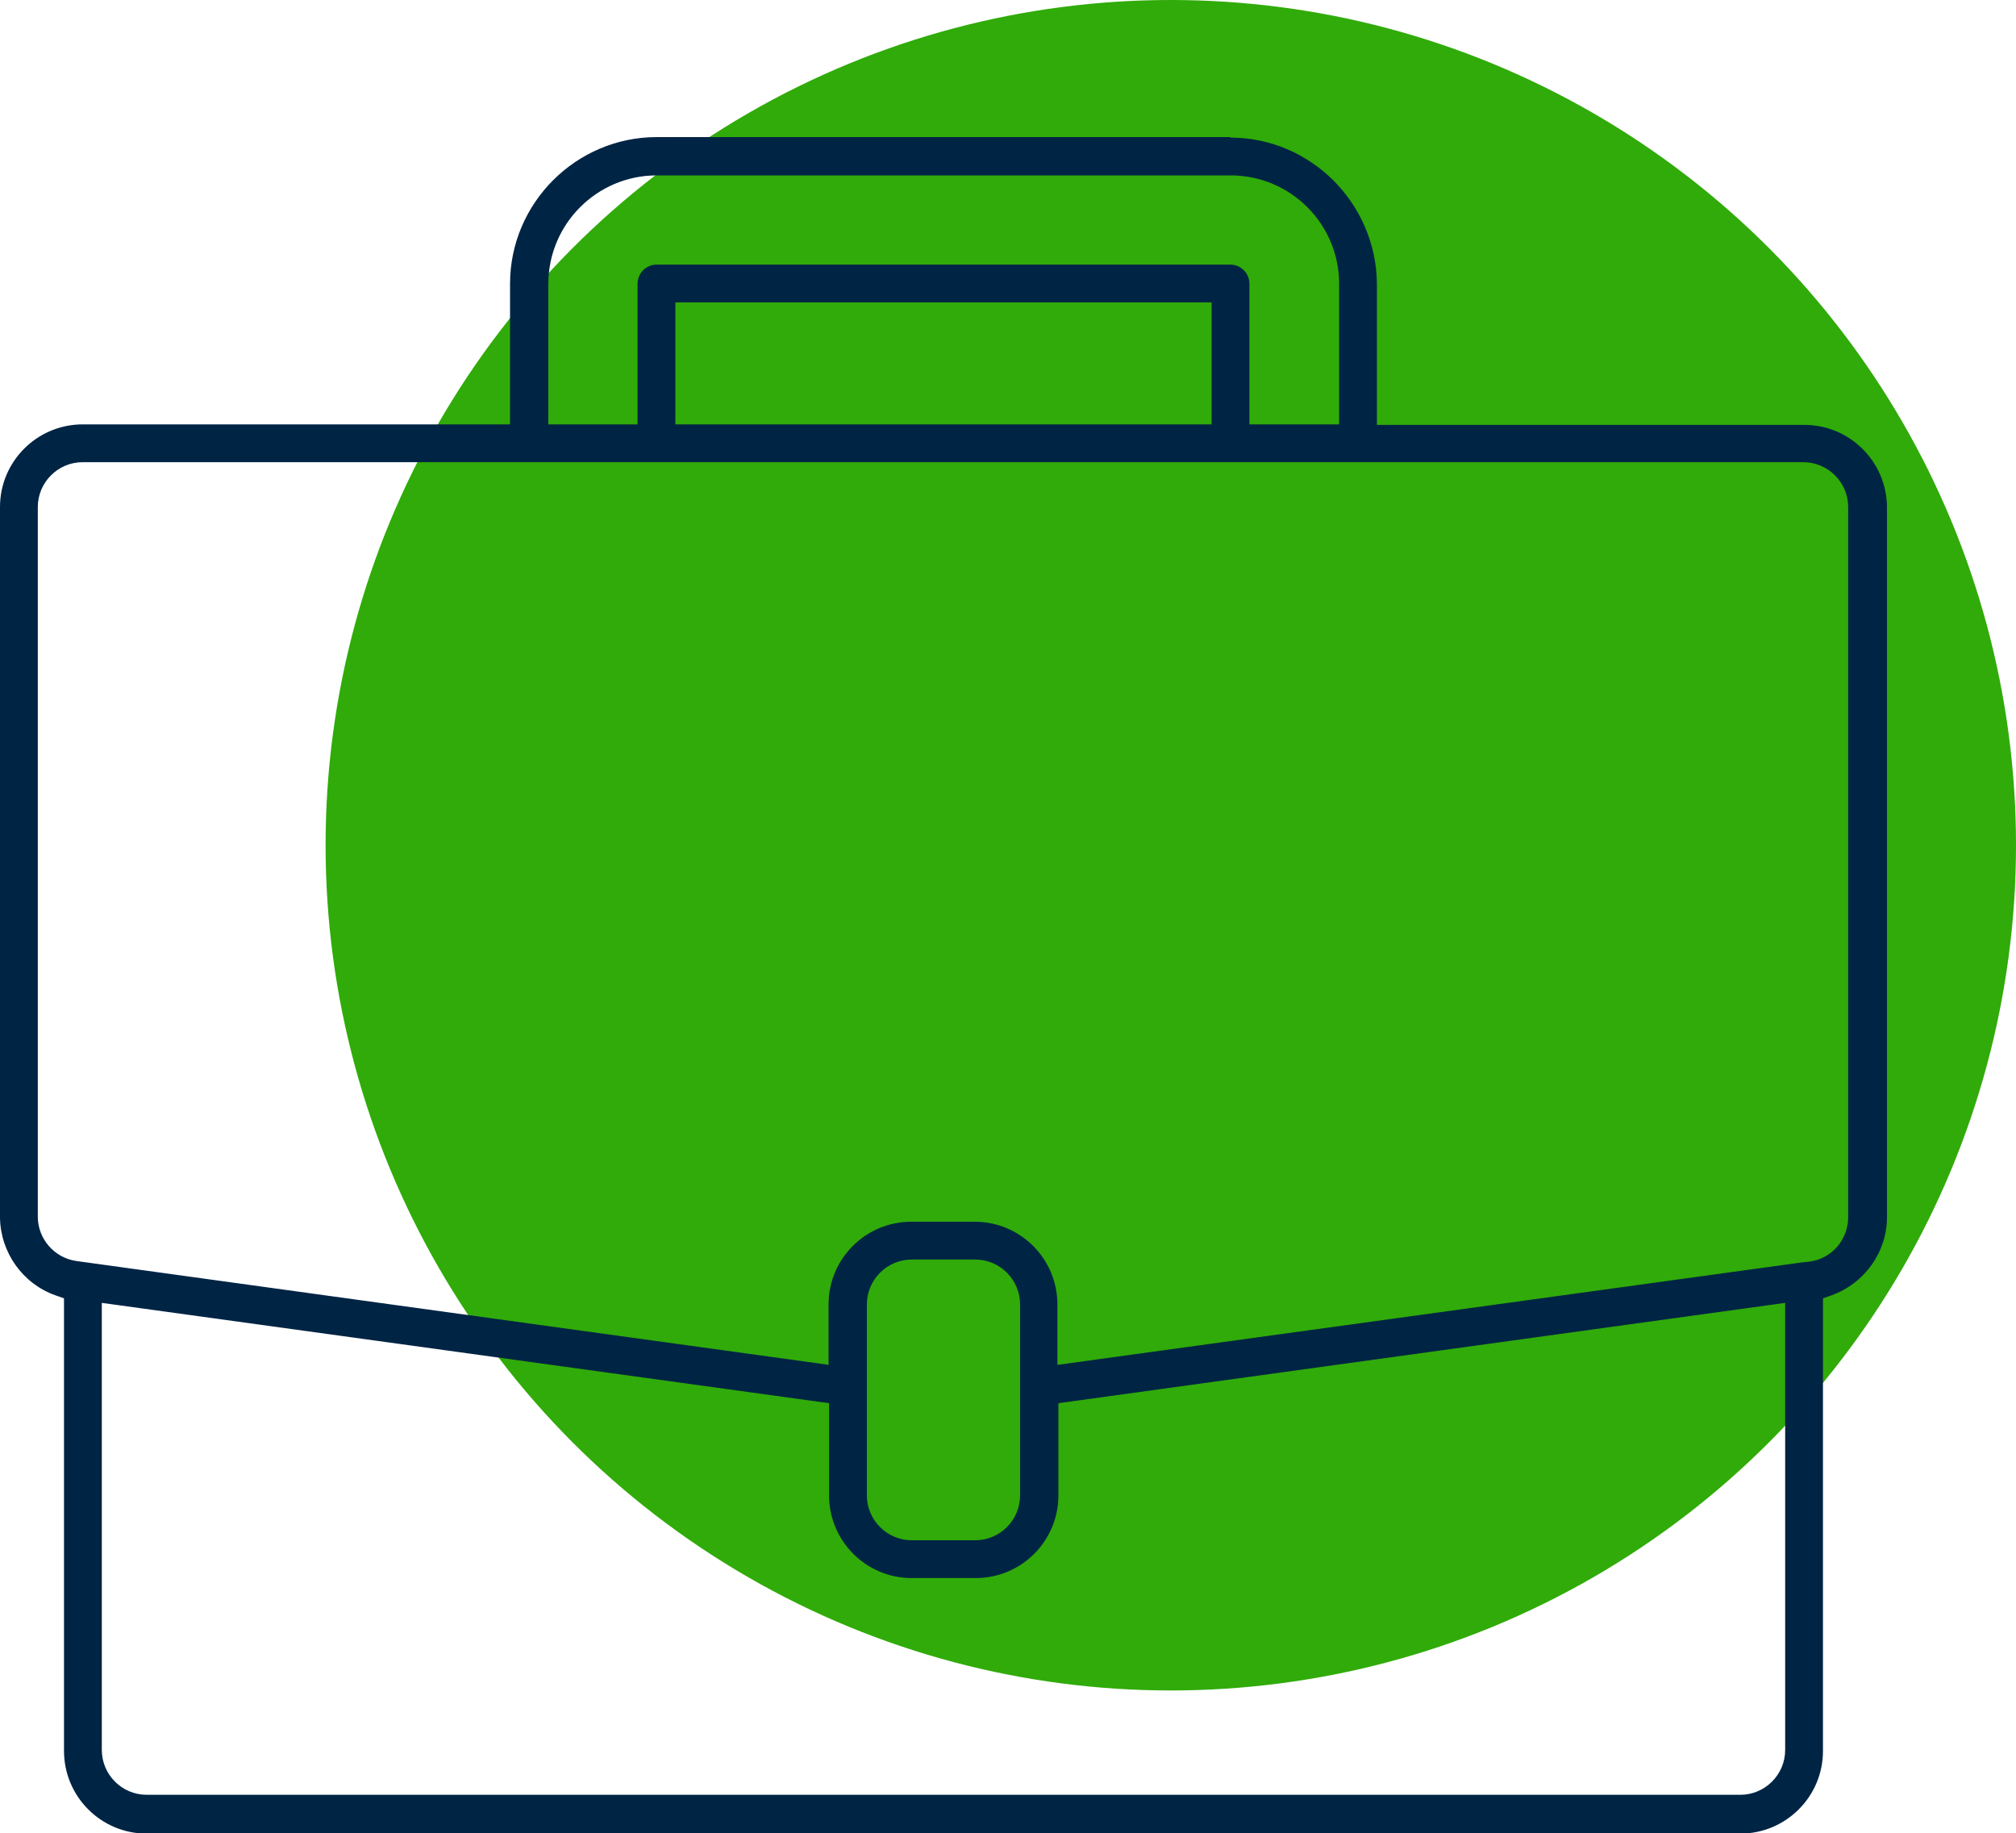
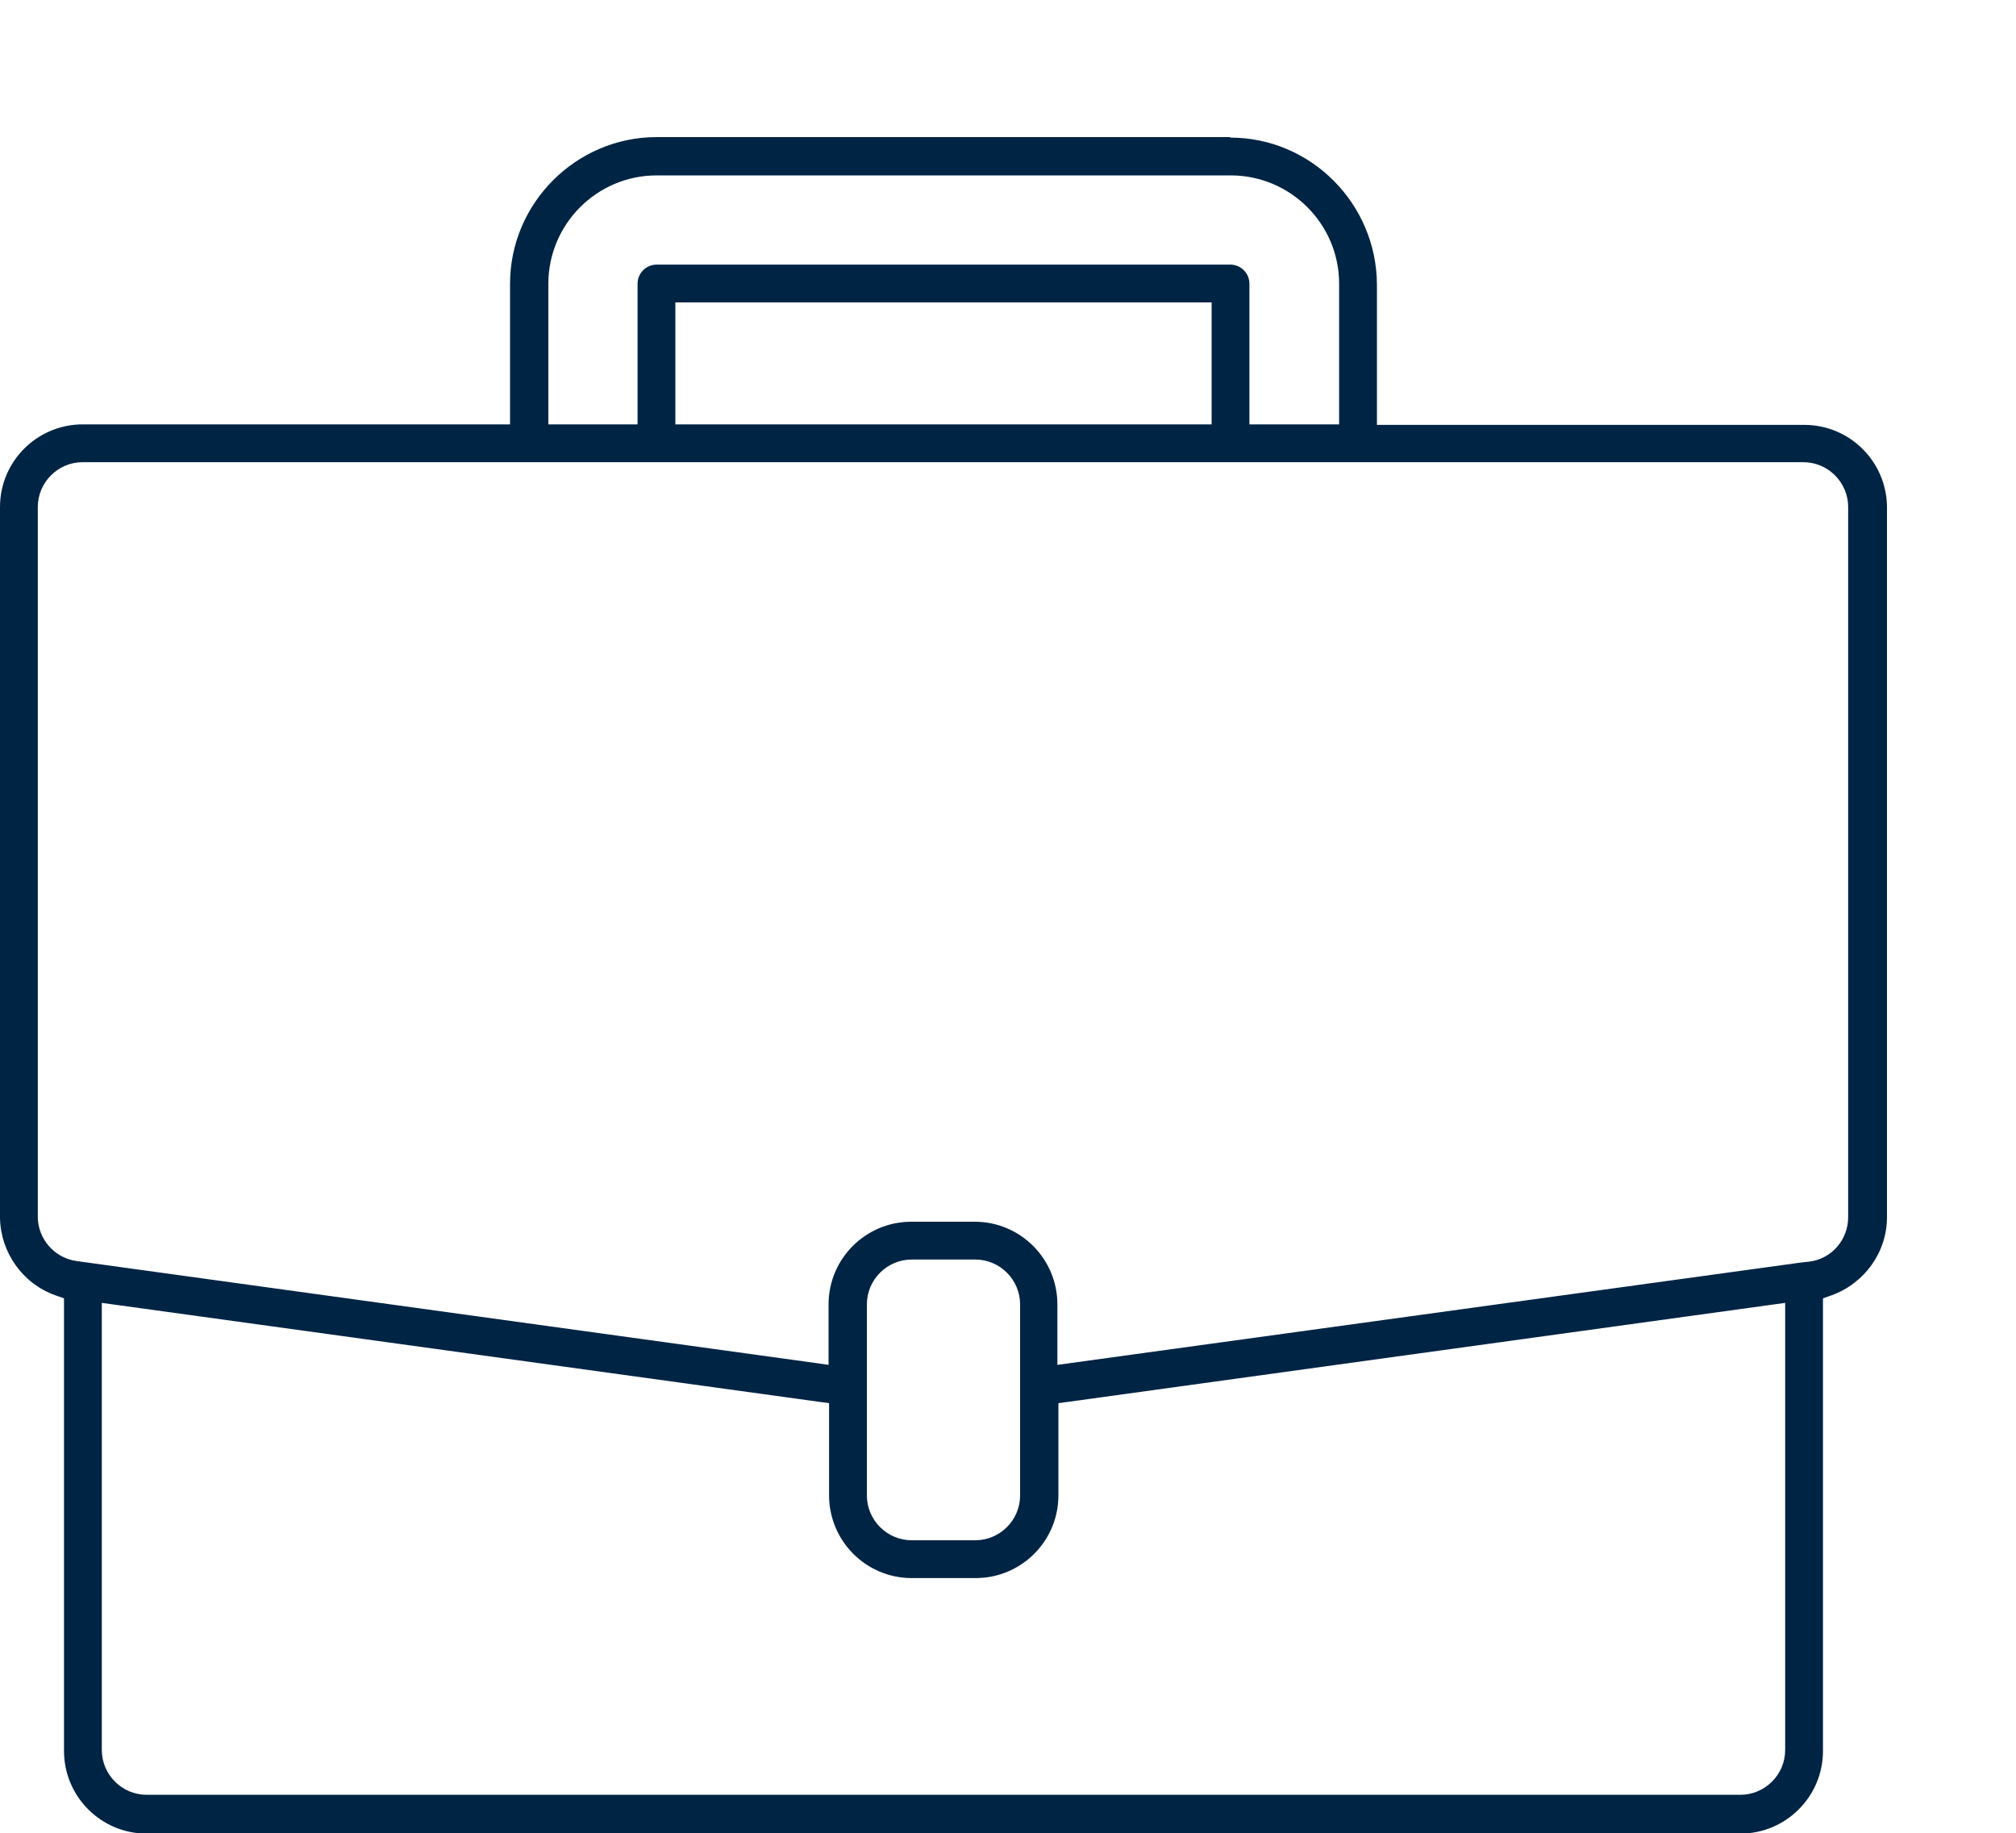
<svg xmlns="http://www.w3.org/2000/svg" version="1.1" id="Ebene_1" x="0px" y="0px" viewBox="0 0 400 363.7" style="enable-background:new 0 0 400 363.7;" xml:space="preserve">
  <style type="text/css">
	.st0{display:none;}
	.st1{display:inline;fill:#30AB09;}
	.st2{display:inline;}
	.st3{fill-rule:evenodd;clip-rule:evenodd;fill:#002444;}
	.st4{fill:#002444;}
	.st5{fill:#30AB09;}
</style>
  <g id="layer1" transform="translate(0 -1020.362)" class="st0">
    <path id="path29679" class="st1" d="M314.4,1114.4c0,46-37.2,83.9-83.9,83.9s-83.9-37.2-83.9-83.9s37.2-83.9,83.9-83.9   S314.4,1068.4,314.4,1114.4z" />
    <g id="g16" class="st2">
-       <path id="path18910-1" class="st3" d="M271.1,1094.8l-6.8,2l3.4,10.1v-0.7c0.7,4.1,2.7,8.1,6.1,10.8c6.8,5.4,16.2,5.4,22.3,3.4    l8.1-3.4c3.4-1.4,5.4-3.4,6.8-6.1c0.7-1.4,2-2,2.7-2h3.4c2,0,3.4,1.4,3.4,3.4v1.4c0,2.7-1.4,5.4-4.1,6.1s-4.7,2-7.4,3.4    l-17.6,10.8c-5.4,3.4-12.2,4.1-18.3,2.7l-12.9-3.4l-2,6.8l12.9,3.4c8.1,2,16.9,1.4,23.7-3.4l17.6-10.8c2-1.4,4.1-2,6.1-2.7l0,0    l0,0c5.4-2,8.8-6.8,8.8-12.9v-1.4c0-5.4-4.7-10.1-10.1-10.1h-2.7c-4.1,0-7.4,2-8.8,5.4l0,0c-0.7,1.4-2,2-3.4,2.7l0,0l-8.1,3.4    c-5.4,2-10.8,1.4-15.6-2c-2-2-3.4-4.1-4.1-6.8l0,0L271.1,1094.8z" />
+       <path id="path18910-1" class="st3" d="M271.1,1094.8l-6.8,2l3.4,10.1v-0.7c0.7,4.1,2.7,8.1,6.1,10.8c6.8,5.4,16.2,5.4,22.3,3.4    l8.1-3.4c3.4-1.4,5.4-3.4,6.8-6.1c0.7-1.4,2-2,2.7-2h3.4c2,0,3.4,1.4,3.4,3.4v1.4c0,2.7-1.4,5.4-4.1,6.1s-4.7,2-7.4,3.4    l-17.6,10.8c-5.4,3.4-12.2,4.1-18.3,2.7l-12.9-3.4l-2,6.8l12.9,3.4c8.1,2,16.9,1.4,23.7-3.4l17.6-10.8c2-1.4,4.1-2,6.1-2.7l0,0    l0,0c5.4-2,8.8-6.8,8.8-12.9v-1.4c0-5.4-4.7-10.1-10.1-10.1h-2.7c-4.1,0-7.4,2-8.8,5.4l0,0c-0.7,1.4-2,2-3.4,2.7l-8.1,3.4    c-5.4,2-10.8,1.4-15.6-2c-2-2-3.4-4.1-4.1-6.8l0,0L271.1,1094.8z" />
      <path id="path18900-3" class="st3" d="M264.3,1046.7c-0.7,0-1.4,0-1.4,0.7c-2.7,2-7.4,4.1-10.8,7.4l0,0    c-8.8,8.8-18.3,16.9-28.4,25l-8.8,6.8c-8.8,6.8-24.4,16.2-32.5,25c-13.5,14.9-18.9,36.5-13.5,56.8c7.4,27.7,33.8,46,62.2,44.6    h54.1c6.8,0,11.5-4.7,12.2-12.2c0-6.8-5.4-11.5-12.2-12.2h-23c11.5-12.2,14.9-30.4,6.8-46c-9.5-18.3-31.1-27.1-50.7-19.6    c-4.1,1.4-2,8.1,2.7,6.1c16.2-6.1,34.5,0.7,41.9,16.2c8.1,15.6,2.7,34.5-11.5,44c-2.7,2-1.4,6.1,2,6.1h32.5c2.7,0,5.4,2,5.4,5.4    c0,2.7-2,5.4-4.7,5.4h-54.1l0,0c-25.7,1.4-48-14.9-55.5-39.2c-4.7-18.3,0-37.2,11.5-50.7c6.8-7.4,22.3-17.6,31.8-24.4l8.8-6.8    c10.1-7.4,20.3-16.2,29.1-25c2.7-2.7,6.1-4.7,9.5-6.1C269.7,1051.5,268.4,1046.7,264.3,1046.7L264.3,1046.7z" />
      <path id="path18902-6" class="st3" d="M257.5,1027.1c-3.4-1.4-7.4-0.7-10.1,0.7c-2.7,2-4.7,5.4-4.1,9.5c0.7,10.8,4.7,16.2,6.8,21    c0.7,1.4,2.7,2,4.7,1.4c1.4-0.7,2-2.7,1.4-4.7l0,0c-2.7-4.7-4.7-8.8-6.1-18.3c0-2,0.7-2.7,1.4-3.4s2-0.7,4.7,0l0,0    c7.4,2.7,14.2,5.4,20.3,13.5c0.7,0.7,1.4,1.4,2,1.4c16.2,2.7,31.1,14.9,33.1,28.4c0.7,4.1,0.7,8.1-1.4,10.8    c-1.4,3.4-4.7,6.1-10.8,8.1c-12.2,4.1-27.7,0.7-34.5-5.4c-1.4-1.4-3.4-1.4-4.7,0c-1.4,1.4-1.4,3.4,0,4.7    c9.5,8.8,27.1,11.5,41.3,6.8c7.4-2,12.2-6.1,14.9-11.5c2.7-4.7,2.7-10.1,2-14.9c-2.7-17.6-19.6-30.4-37.9-33.8    C273.1,1033.9,265.7,1029.8,257.5,1027.1L257.5,1027.1z" />
-       <path id="path18904-9" class="st3" d="M270.4,1020.4c-3.4,0-6.8,2-8.1,4.7l-2.7,5.4l6.1,3.4l2.7-5.4c0.7-1.4,1.4-1.4,2-1.4    c1.4,0,2.7,0.7,4.1,2c8.1,6.8,7.4,13.5,10.8,21l6.1-2.7c-2.7-5.4-3.4-14.9-12.9-23C276.5,1021.7,273.1,1020.4,270.4,1020.4z" />
      <path id="path18906-8" class="st3" d="M164.2,1036.6c-16.9,0-33.1,10.1-41.3,25.7c-5.4,10.8-6.8,23.7-4.7,35.2    c2.7,11.5,9.5,21.6,21,26.4l2,0.7c2,0.7,3.4,0,4.1-2c0.7-1.4,0-2.7-0.7-4.1c-3.4-2.7-4.7-6.8-3.4-10.8s4.7-6.8,8.8-6.8    s8.1,2,9.5,5.4c2,3.4,0.7,7.4-2,12.2c-1.4,2.7-3.4,5.4-4.7,8.1c-10.1,17.6-7.4,39.9,3.4,56.1c10.8,16.9,29.8,27.1,49.4,26.4    c2,0,3.4-1.4,3.4-3.4s-1.4-3.4-3.4-3.4l0,0c-17.6,0.7-34.5-8.1-44-23s-12.2-34.5-3.4-49.4c1.4-2.7,3.4-5.4,4.7-8.1    c2.7-5.4,5.4-11.5,2-18.3c-2.7-6.1-9.5-10.1-16.2-9.5s-12.9,5.4-14.9,11.5c-0.7,2,0,4.1,0,6.8c-4.7-4.1-8.8-9.5-10.1-16.2    c-2-10.1-0.7-21,4.1-30.4c9.5-18.3,31.1-27.1,50.1-19.6c9.5,3.4,16.9,10.8,21.6,18.9c2,4.1,4.1,8.8,4.1,13.5c0,2,2,3.4,4.1,2.7    s3.4-2,2.7-4.1l0,0c-0.7-5.4-2.7-10.8-5.4-16.2c-5.4-10.1-14.2-18.3-25-22.3C175.7,1037.3,170.3,1036.6,164.2,1036.6L164.2,1036.6    z" />
      <path id="path18908-7" class="st3" d="M164.9,1055.5c-13.5,0-25.7,7.4-32.5,20.3c-4.1,8.1-5.4,18.3-3.4,27.7    c0.7,4.7,2.7,8.8,5.4,12.2c1.4,1.4,3.4,2,4.7,0.7c1.4-1.4,2-3.4,0.7-4.7c-2-2.7-3.4-6.1-4.1-9.5c-1.4-7.4-0.7-16.2,2.7-23    c6.8-13.5,23-20.3,37.2-14.9c2,0.7,3.4,0,4.1-2c0.7-2,0-3.4-2-4.1C173.7,1056.2,168.9,1055.5,164.9,1055.5L164.9,1055.5z" />
      <path id="path18912-5" class="st3" d="M290,1070.4c0,2-1.4,3.4-3.4,3.4s-3.4-1.4-3.4-3.4s1.4-3.4,3.4-3.4    C288.7,1067,290,1068.4,290,1070.4z" />
      <path id="path18914-6" class="st3" d="M231.8,1133.3c-2,0-3.4,1.4-3.4,3.4s1.4,3.4,3.4,3.4l0,0c6.1,0,11.5,2.7,14.9,6.1    c2,2,3.4,4.1,4.7,6.8c0.7,2,2.7,2.7,4.1,2c2-0.7,2.7-2.7,2-4.1l0,0c-1.4-3.4-3.4-6.1-6.1-8.8    C246.7,1136.7,239.9,1133.3,231.8,1133.3z" />
      <path id="path18916-5" class="st3" d="M256.2,1163.1c-1.4,0-2.7,1.4-3.4,2.7c0,1.4-0.7,2.7-1.4,4.1s-1.4,2.7-2,3.4    c-0.7,1.4-1.4,2-2.7,3.4s-1.4,3.4,0,4.7s3.4,1.4,4.7,0l0,0c1.4-1.4,2.7-2.7,3.4-4.1s2-3.4,2.7-4.7c0.7-1.4,1.4-3.4,1.4-5.4    C259.6,1165.1,258.2,1163.8,256.2,1163.1C256.9,1163.1,256.2,1163.1,256.2,1163.1z" />
    </g>
  </g>
  <g class="st0">
    <g class="st2">
      <path class="st4" d="M379.8,182.5c6.2,0,12,2.8,15.8,7.6l0.3,0.4c3.1,4.1,4.5,9.2,3.9,14.4c-0.6,5.3-3.3,10.1-7.5,13.5l-80.9,64.1    c-6.3,5-13.7,8.3-21.6,9.8l-130,15.3h-0.4l-0.3,0.2l-73.7,55c-0.7,0.6-1.5,0.8-2.4,0.8c-1.2,0-2.3-0.5-3.1-1.5    c-1.3-1.7-1-4.1,0.6-5.5l74.7-55.8c0.5-0.4,1.1-0.7,1.7-0.8l131.3-15.5l0,0l0,0c6.6-1.2,12.9-4,18.2-8.2l80.9-64.1    c5.3-4.2,6.2-12,2-17.4c-2.4-3-5.9-4.7-9.7-4.7c-2.8,0-5.5,0.9-7.7,2.7L301,249.3c-3.9,3.2-8.9,4.9-14,4.9l0,0h-54.7    c-2.1,0-3.9-1.7-3.9-3.9s1.7-3.9,3.9-3.9H287c8.1,0,14.7-6.6,14.7-14.7c0-8.1-6.6-14.7-14.7-14.7H179.2    c-15.9,0-31.6,5.5-44.1,15.4L6.3,327.3c-0.7,0.6-1.5,0.8-2.4,0.8c-1.2,0-2.3-0.5-3.1-1.5c-0.6-0.8-0.9-1.8-0.8-2.9    c0.1-1,0.6-2,1.5-2.6l128.8-94.8c13.9-11,31.2-17,48.9-17H287c11.7,0,21.5,9.1,22.4,20.8l0.2,2.5l2-1.6l55.7-44.1    C370.9,184,375.3,182.5,379.8,182.5" />
    </g>
  </g>
-   <circle class="st5" cx="232.3" cy="167.7" r="167.7" />
  <g>
    <path class="st4" d="M244.1,27.3L244.1,27.3c16,0,29,13.1,29.1,29.1v25.3v2.6h2.6H358c9.1,0,16.4,7.4,16.4,16.4l0,140.8   c0,6.9-4.4,13.1-11,15.5l-1.7,0.6v1.8v88c0,9.1-7.4,16.4-16.4,16.4H29.1c-9.1,0-16.4-7.4-16.4-16.4v-88v-1.8l-1.7-0.6   c-6.5-2.3-10.9-8.5-11-15.4V100.6c0-9.1,7.4-16.4,16.4-16.4h82.2h2.6v-2.6V56.3c0-16,13.1-29.1,29.1-29.1H244.1 M108.7,84.2h2.6   h12.6h2.6v-2.6V56.3c0-2.1,1.7-3.8,3.8-3.8h113.8c2.1,0,3.8,1.7,3.8,3.8v25.3v2.6h2.6h12.6h2.6v-2.6V56.3   c0-11.9-9.7-21.5-21.5-21.5H130.3c-11.9,0-21.5,9.7-21.5,21.5v25.3V84.2 M134,84.2h2.6h101.2h2.6v-2.6v-19v-2.6h-2.6H136.6H134v2.6   v19V84.2 M164.4,270.8v-2.9v-9.1c0-9.1,7.4-16.4,16.4-16.4h12.6c9.1,0,16.4,7.4,16.4,16.4v9.1v2.9l2.9-0.4l144.6-19.9l1.8-0.2   c4.4-0.6,7.6-4.4,7.6-8.8V100.6c0-4.9-4-8.9-8.9-8.9H16.4c-4.9,0-8.9,4-8.9,8.9v140.8c0,4.4,3.3,8.2,7.7,8.8l146.4,20.2   L164.4,270.8 M180.9,305.6h12.6c4.9,0,8.9-4,8.9-8.9v-37.9c0-4.9-4-8.9-8.9-8.9h-12.6c-4.9,0-8.9,4-8.9,8.9v37.9   C172,301.6,176,305.6,180.9,305.6 M180.9,313.1c-9.1,0-16.4-7.4-16.4-16.4v-16.1v-2.2l-2.2-0.3L23.1,258.9l-2.9-0.4v2.9v85.8   c0,4.9,4,8.9,8.9,8.9h316.2c4.9,0,8.9-4,8.9-8.9v-85.8v-2.9l-2.9,0.4l-139.1,19.2l-2.2,0.3v2.2v16.1c0,9.1-7.4,16.4-16.4,16.4   H180.9" />
  </g>
</svg>